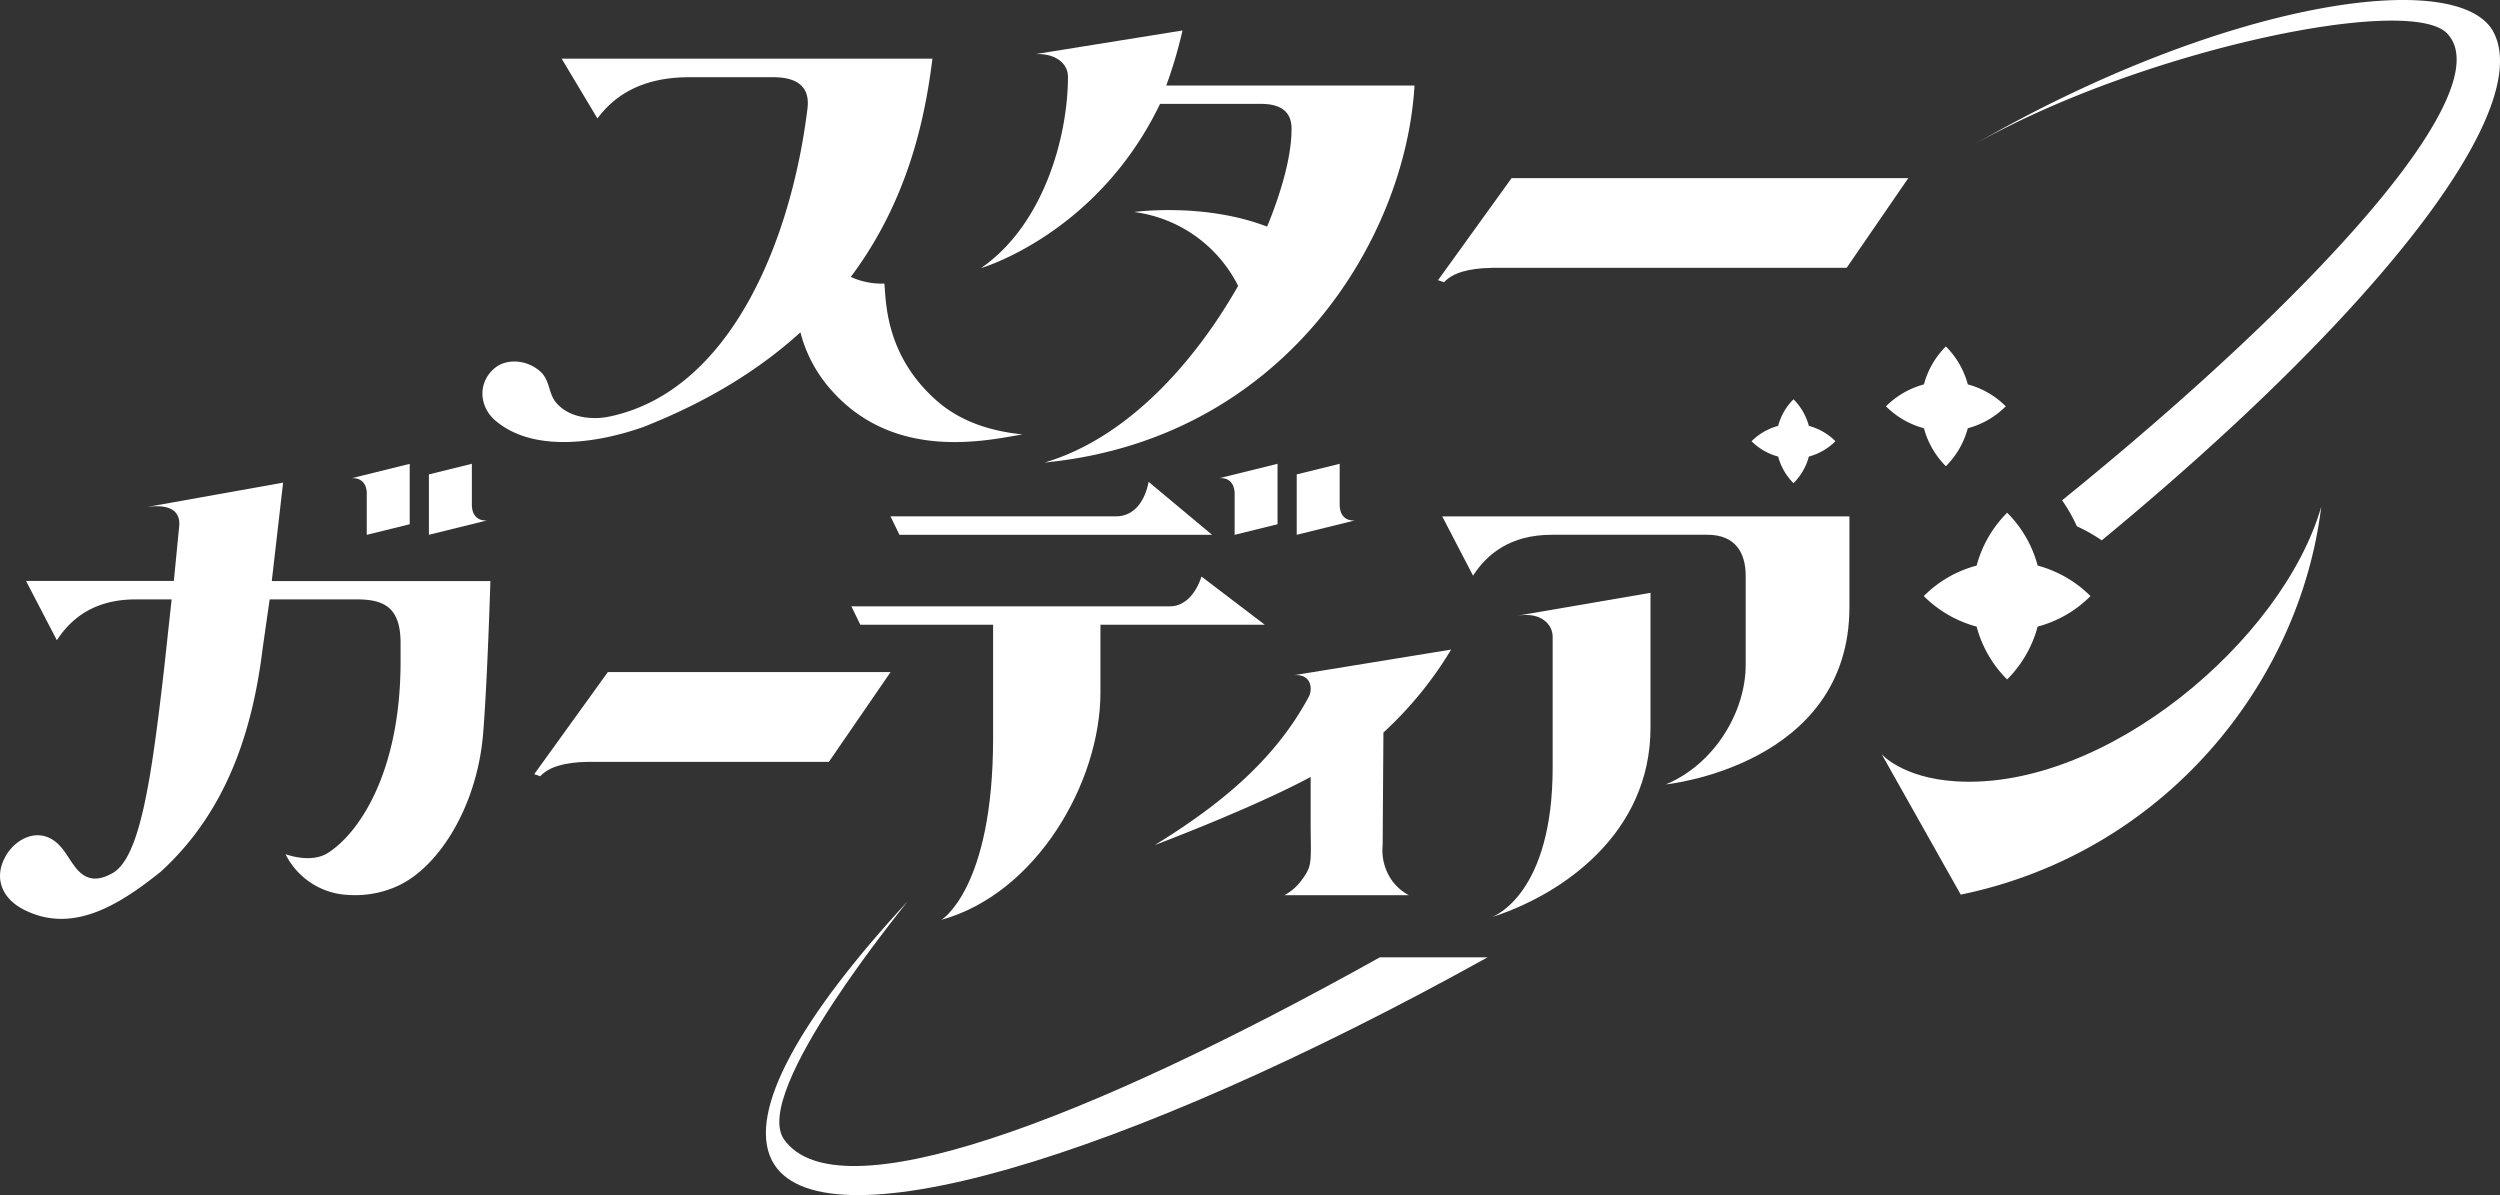
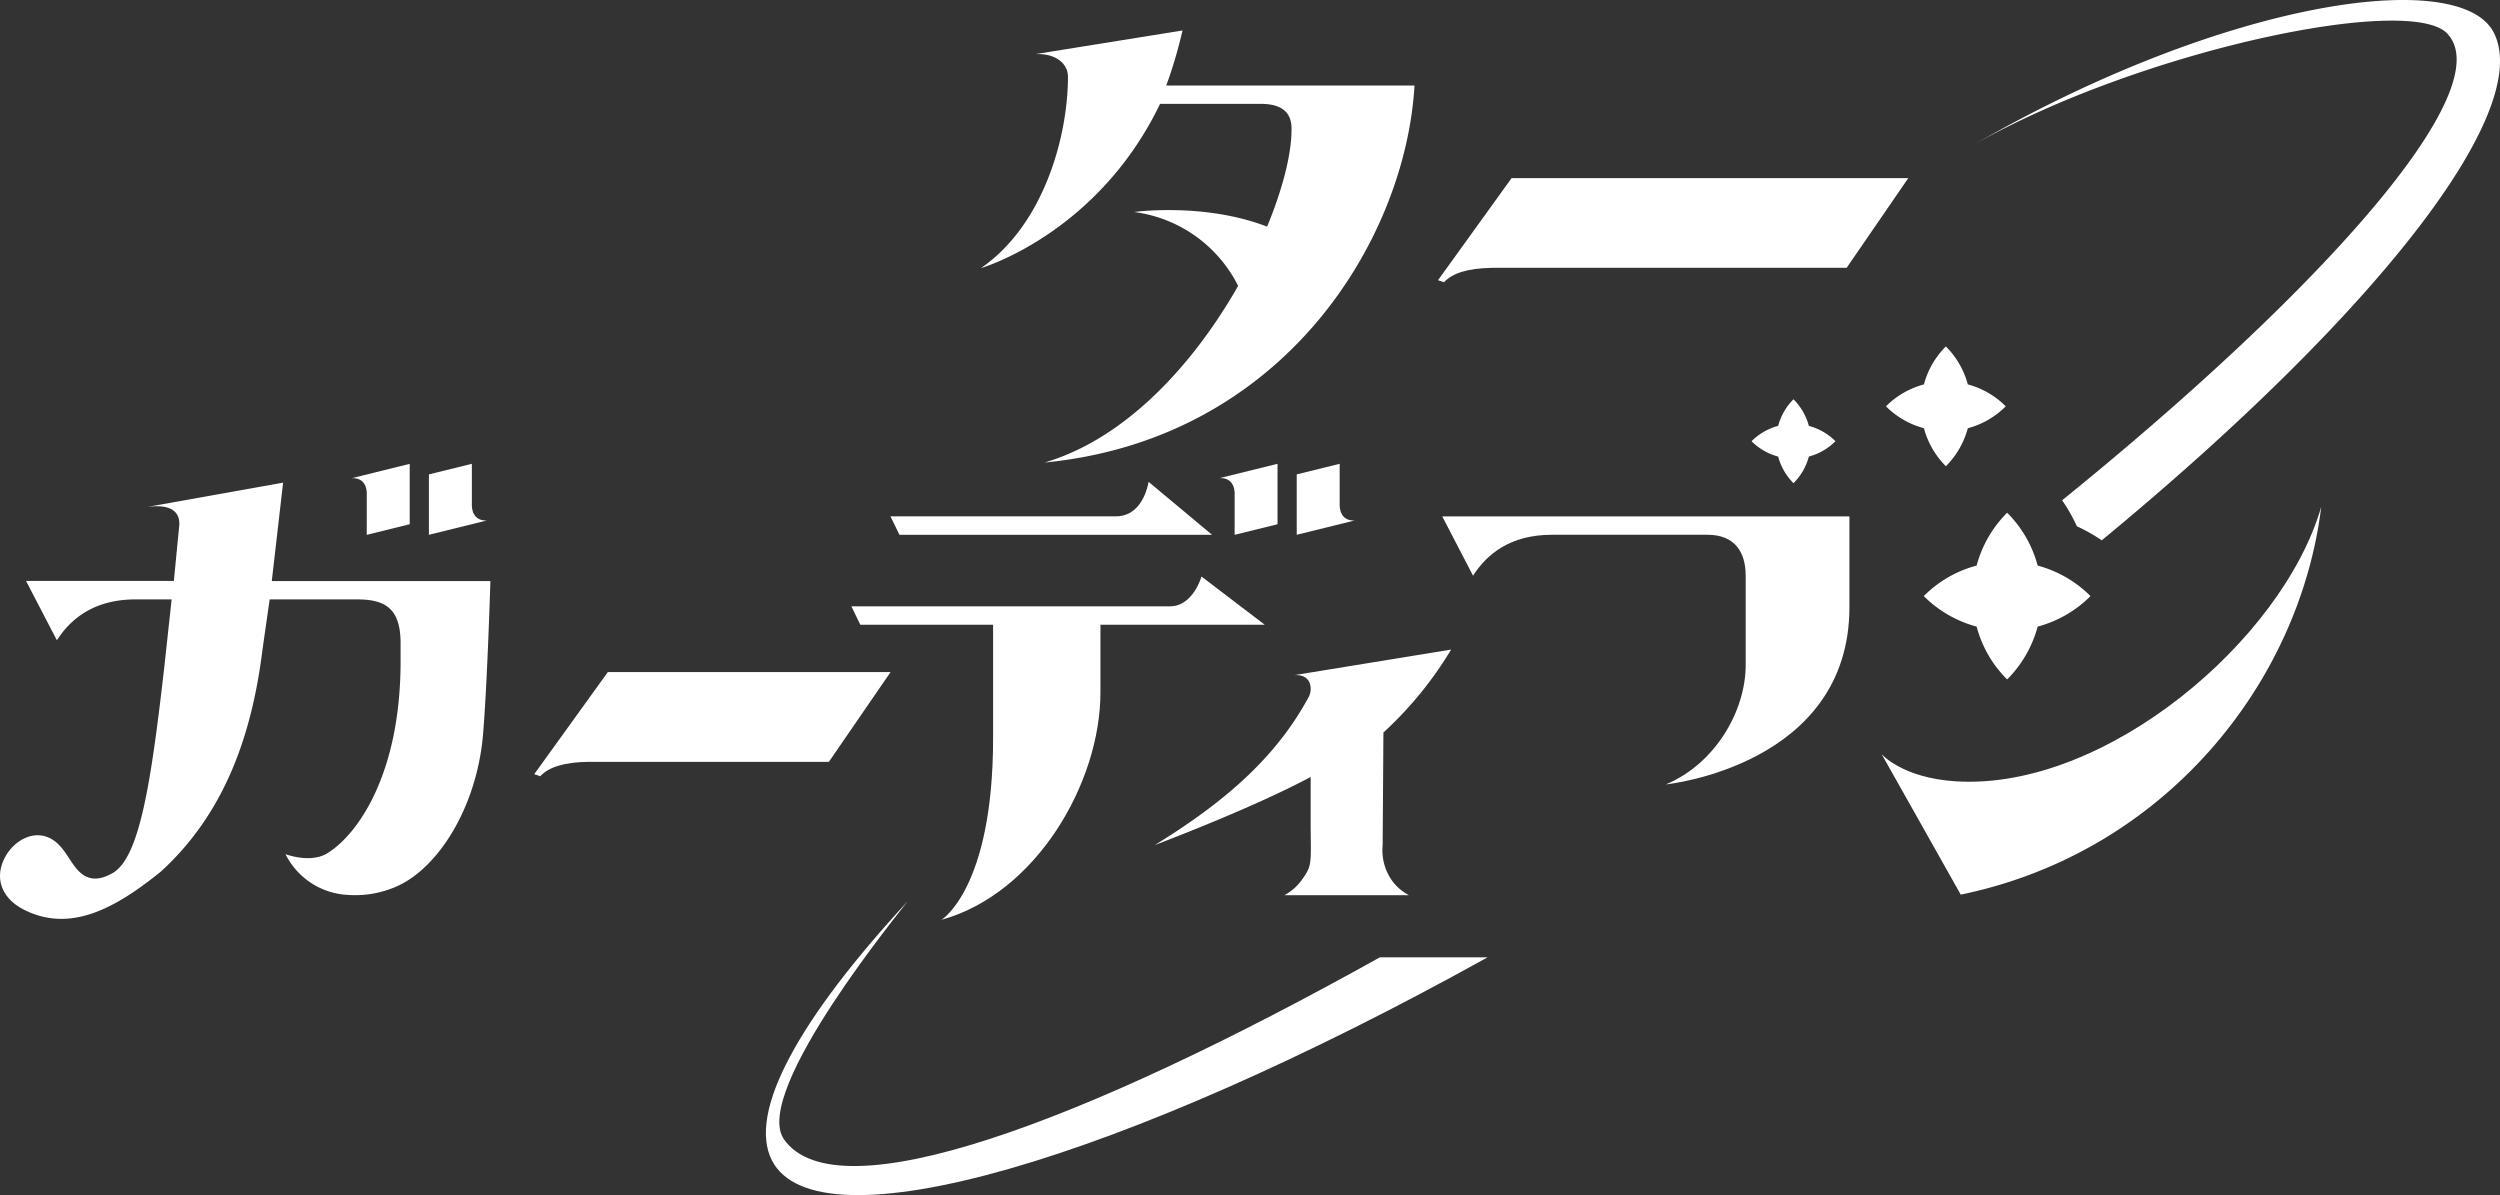
<svg xmlns="http://www.w3.org/2000/svg" width="592" height="283.003" viewBox="0 0 592 283.003">
  <rect x="0" y="0" width="592" height="283.003" fill="#333333" stroke="none" />
  <g transform="translate(0.015 0.004)">
    <g transform="translate(-0.015 -0.004)">
      <path d="M344.439,86.54a27.88,27.88,0,0,0-7.225,12.514,27.625,27.625,0,0,0-12.514,7.225,27.88,27.88,0,0,0,12.514,7.225,27.624,27.624,0,0,0,7.225,12.514,27.88,27.88,0,0,0,7.225-12.514,27.624,27.624,0,0,0,12.514-7.225,27.88,27.88,0,0,0-12.514-7.225A27.624,27.624,0,0,0,344.439,86.54Z" transform="translate(130.851 34.875)" fill="#fff" />
      <path d="M335.239,150.56c-12.809-.786-17.649-6.439-17.649-6.439l18.729,33.263c48.261-9.961,80.275-50.084,85.368-91.864-9.119,31.664-51.137,67.186-86.448,65.04Z" transform="translate(127.986 34.464)" fill="#fff" />
      <path d="M133.568,208.524c-7.969-11.237,28.942-55.794,29.251-56.384-25.491,27.6-37.991,49.818-32.141,61.322,10.789,21.17,82.464.238,169.487-48.078H274.66c-70.567,39.366-128.522,60.887-141.092,43.14Z" transform="translate(52.102 61.306)" fill="#fff" />
      <path d="M445.083,7.914c12.64,13.1-29.083,60.27-91.162,110.551a40.511,40.511,0,0,1,3.507,6.159,39.782,39.782,0,0,1,5.878,3.325c64.436-53.171,102.428-101.4,92.832-120.231C448.183-7.911,392.88-.139,333.48,33.994,372.916,11.814,436.09-1.429,445.1,7.914Z" transform="translate(134.388 0.004)" fill="#fff" />
      <path d="M249.021,129.295A88.342,88.342,0,0,0,265.07,109.64L227.893,115.7c4.209-.323,4.377,3.423,3.493,5.079-7.87,14.661-20.342,25.225-36.476,35.143,0,0,23.05-8.67,36.9-16.12v12.191c.1,8.586.295,8.951-2.259,12.4a11.9,11.9,0,0,1-3.97,3.409h29.49a11.837,11.837,0,0,1-3.956-3.4,12.454,12.454,0,0,1-2.259-8.474l.182-26.628Z" transform="translate(78.555 44.182)" fill="#fff" />
-       <path d="M266.234,110.54v30.85c0,29.714-13.594,35.2-14.534,35.508,16.877-5.387,37.7-19.865,37.7-44.908V100.06l-31.622,5.429c5.738-1,8.46,2.062,8.46,5.036Z" transform="translate(101.437 40.322)" fill="#fff" />
      <path d="M250.715,101.189c3.227-4.98,8.656-9.68,18.687-9.68h36.827c6.594,0,9.049,4.237,9.049,9.722v21.114c0,11.013-7.323,23.457-18.911,28.283,0,0,43.477-4.391,43.477-42V87.16H243.42l7.3,14.043Z" transform="translate(98.101 35.124)" fill="#fff" />
-       <path d="M119.439,97.148c15.839-6.215,27.96-13.973,37.276-22.447a32.6,32.6,0,0,0,7.141,13.482c14.969,17.172,36.841,12.149,45.441,10.69-4.714-.491-13.159-1.852-19.978-7.7C176.679,80.327,177,67.111,176.594,63.155a17.741,17.741,0,0,1-7.955-1.571C182.3,43.332,186.247,23.8,187.972,9.9h-87.8l8.474,14.156c3.746-5.037,10.045-9.764,21.7-9.764h19.964c7.057,0,8.544,3.535,8.081,7.337-3.83,31.4-18.322,67.27-47.208,73.078-3.577.7-9.372.393-12.472-3.549-1.655-2.1-1.361-5.121-3.521-7.113-3.1-2.848-8.025-3.283-10.915-.828-4.068,3.451-3.62,9.119.21,12.388,8.74,7.45,23.457,5.57,34.947,1.543Z" transform="translate(32.827 3.994)" fill="#fff" />
      <path d="M255.406,51.3H339.47l14.6-21.24h-93.94L242.71,54.232l1.417.491q2.988-3.283,11.28-3.409Z" transform="translate(97.815 12.117)" fill="#fff" />
      <path d="M174.532,113.44H107.584L90.16,137.612l1.417.491q2.988-3.283,11.28-3.409h57.071l14.6-21.24Z" transform="translate(36.349 45.713)" fill="#fff" />
      <path d="M67.024,81.46,34.714,87.24c6.341-.9,7.941,1.6,7.716,4.405l-1.277,13.1h-35l7.3,14.043c3.227-4.98,8.656-9.68,18.687-9.68h8.488l-1.8,16.583c-3.058,26.628-5.752,44.543-12.163,48.219-3.353,1.908-6.075,1.838-8.46-.912-2.02-2.343-3.171-5.513-6.047-7.155-4.125-2.357-8.726.365-10.8,4-2.96,5.177-.9,10.031,4.1,12.64,11.406,5.948,22.447-.73,32.59-8.895C53.654,159.364,59.8,140.271,62.2,120.574l1.641-11.462H84.616c6.636,0,10.227,2.2,10.227,10.368V123.8c0,26.375-9.961,40.881-17.368,45.441-2.357,1.445-5.976,1.515-9.877.21a17.447,17.447,0,0,0,14.829,9.638,24.206,24.206,0,0,0,12.107-2.3c9.624-4.658,18.463-18.925,19.851-35.887,1.01-12.29,1.726-36.139,1.726-36.139H64.344l2.68-23.3Z" transform="translate(0.015 32.828)" fill="#fff" />
      <path d="M62.93,85.038V95.1L73.1,92.586V78.29L59.31,81.7s3.367-.519,3.634,3.353Z" transform="translate(23.918 31.55)" fill="#fff" />
      <path d="M82.551,88.2V78.28L72.38,80.791v14.3l13.8-3.409s-3.437.533-3.634-3.479Z" transform="translate(29.185 31.546)" fill="#fff" />
      <path d="M301.929,73.689a14.025,14.025,0,0,0-6.3,3.634,13.952,13.952,0,0,0,6.3,3.634,14.025,14.025,0,0,0,3.634,6.3,13.952,13.952,0,0,0,3.634-6.3,14.025,14.025,0,0,0,6.3-3.634,13.952,13.952,0,0,0-6.3-3.634,14.025,14.025,0,0,0-3.634-6.3A13.952,13.952,0,0,0,301.929,73.689Z" transform="translate(119.138 27.159)" fill="#fff" />
      <path d="M327.313,77.844a20,20,0,0,0,5.191,8.993h0a20,20,0,0,0,5.191-8.993,20,20,0,0,0,8.993-5.191,20,20,0,0,0-8.993-5.191A20,20,0,0,0,332.5,58.47h0a20,20,0,0,0-5.191,8.993,20,20,0,0,0-8.993,5.191A20,20,0,0,0,327.313,77.844Z" transform="translate(128.28 23.564)" fill="#fff" />
      <path d="M207.952,22.522h23.92c5.724,0,7.365,2.778,7.225,6.215,0,5.584-2.034,13.791-5.78,22.854-14.955-5.766-31.5-3.465-31.5-3.465A32.176,32.176,0,0,1,226.457,65.62C216.173,83.7,200.208,101.7,180.609,107.455c56.734-5.513,85.494-52.834,87.613-89.282H209.439A108.033,108.033,0,0,0,213.283,5.14l-34.821,5.6c4.784-.21,7.632,2.189,7.7,5.3,0,14.254-5.752,35.129-20.595,45.371,0,0,27.539-8,42.4-38.889Z" transform="translate(66.733 2.076)" fill="#fff" />
      <path d="M164.986,178.61c22.573-6.257,37.683-32.576,37.683-53.844V108.73h38.917L226.6,97.31c-1.417,4.335-4.167,7.057-7.421,7.057H143.69l2.118,4.363h31.44v26.88c0,35.662-12.262,43.014-12.262,43.014Z" transform="translate(57.917 39.214)" fill="#fff" />
      <path d="M219.581,92.576V78.28L205.79,81.689s3.367-.519,3.634,3.353V95.1l10.171-2.511Z" transform="translate(82.939 31.546)" fill="#fff" />
      <path d="M218.86,80.791v14.3l13.8-3.409s-3.437.533-3.634-3.479V78.28Z" transform="translate(88.205 31.546)" fill="#fff" />
      <path d="M211.415,81.33c-.814,4.293-3.255,8.165-7.7,8.165H150.29l2.118,4.363h74.018L211.415,81.33Z" transform="translate(60.577 32.775)" fill="#fff" />
    </g>
  </g>
</svg>